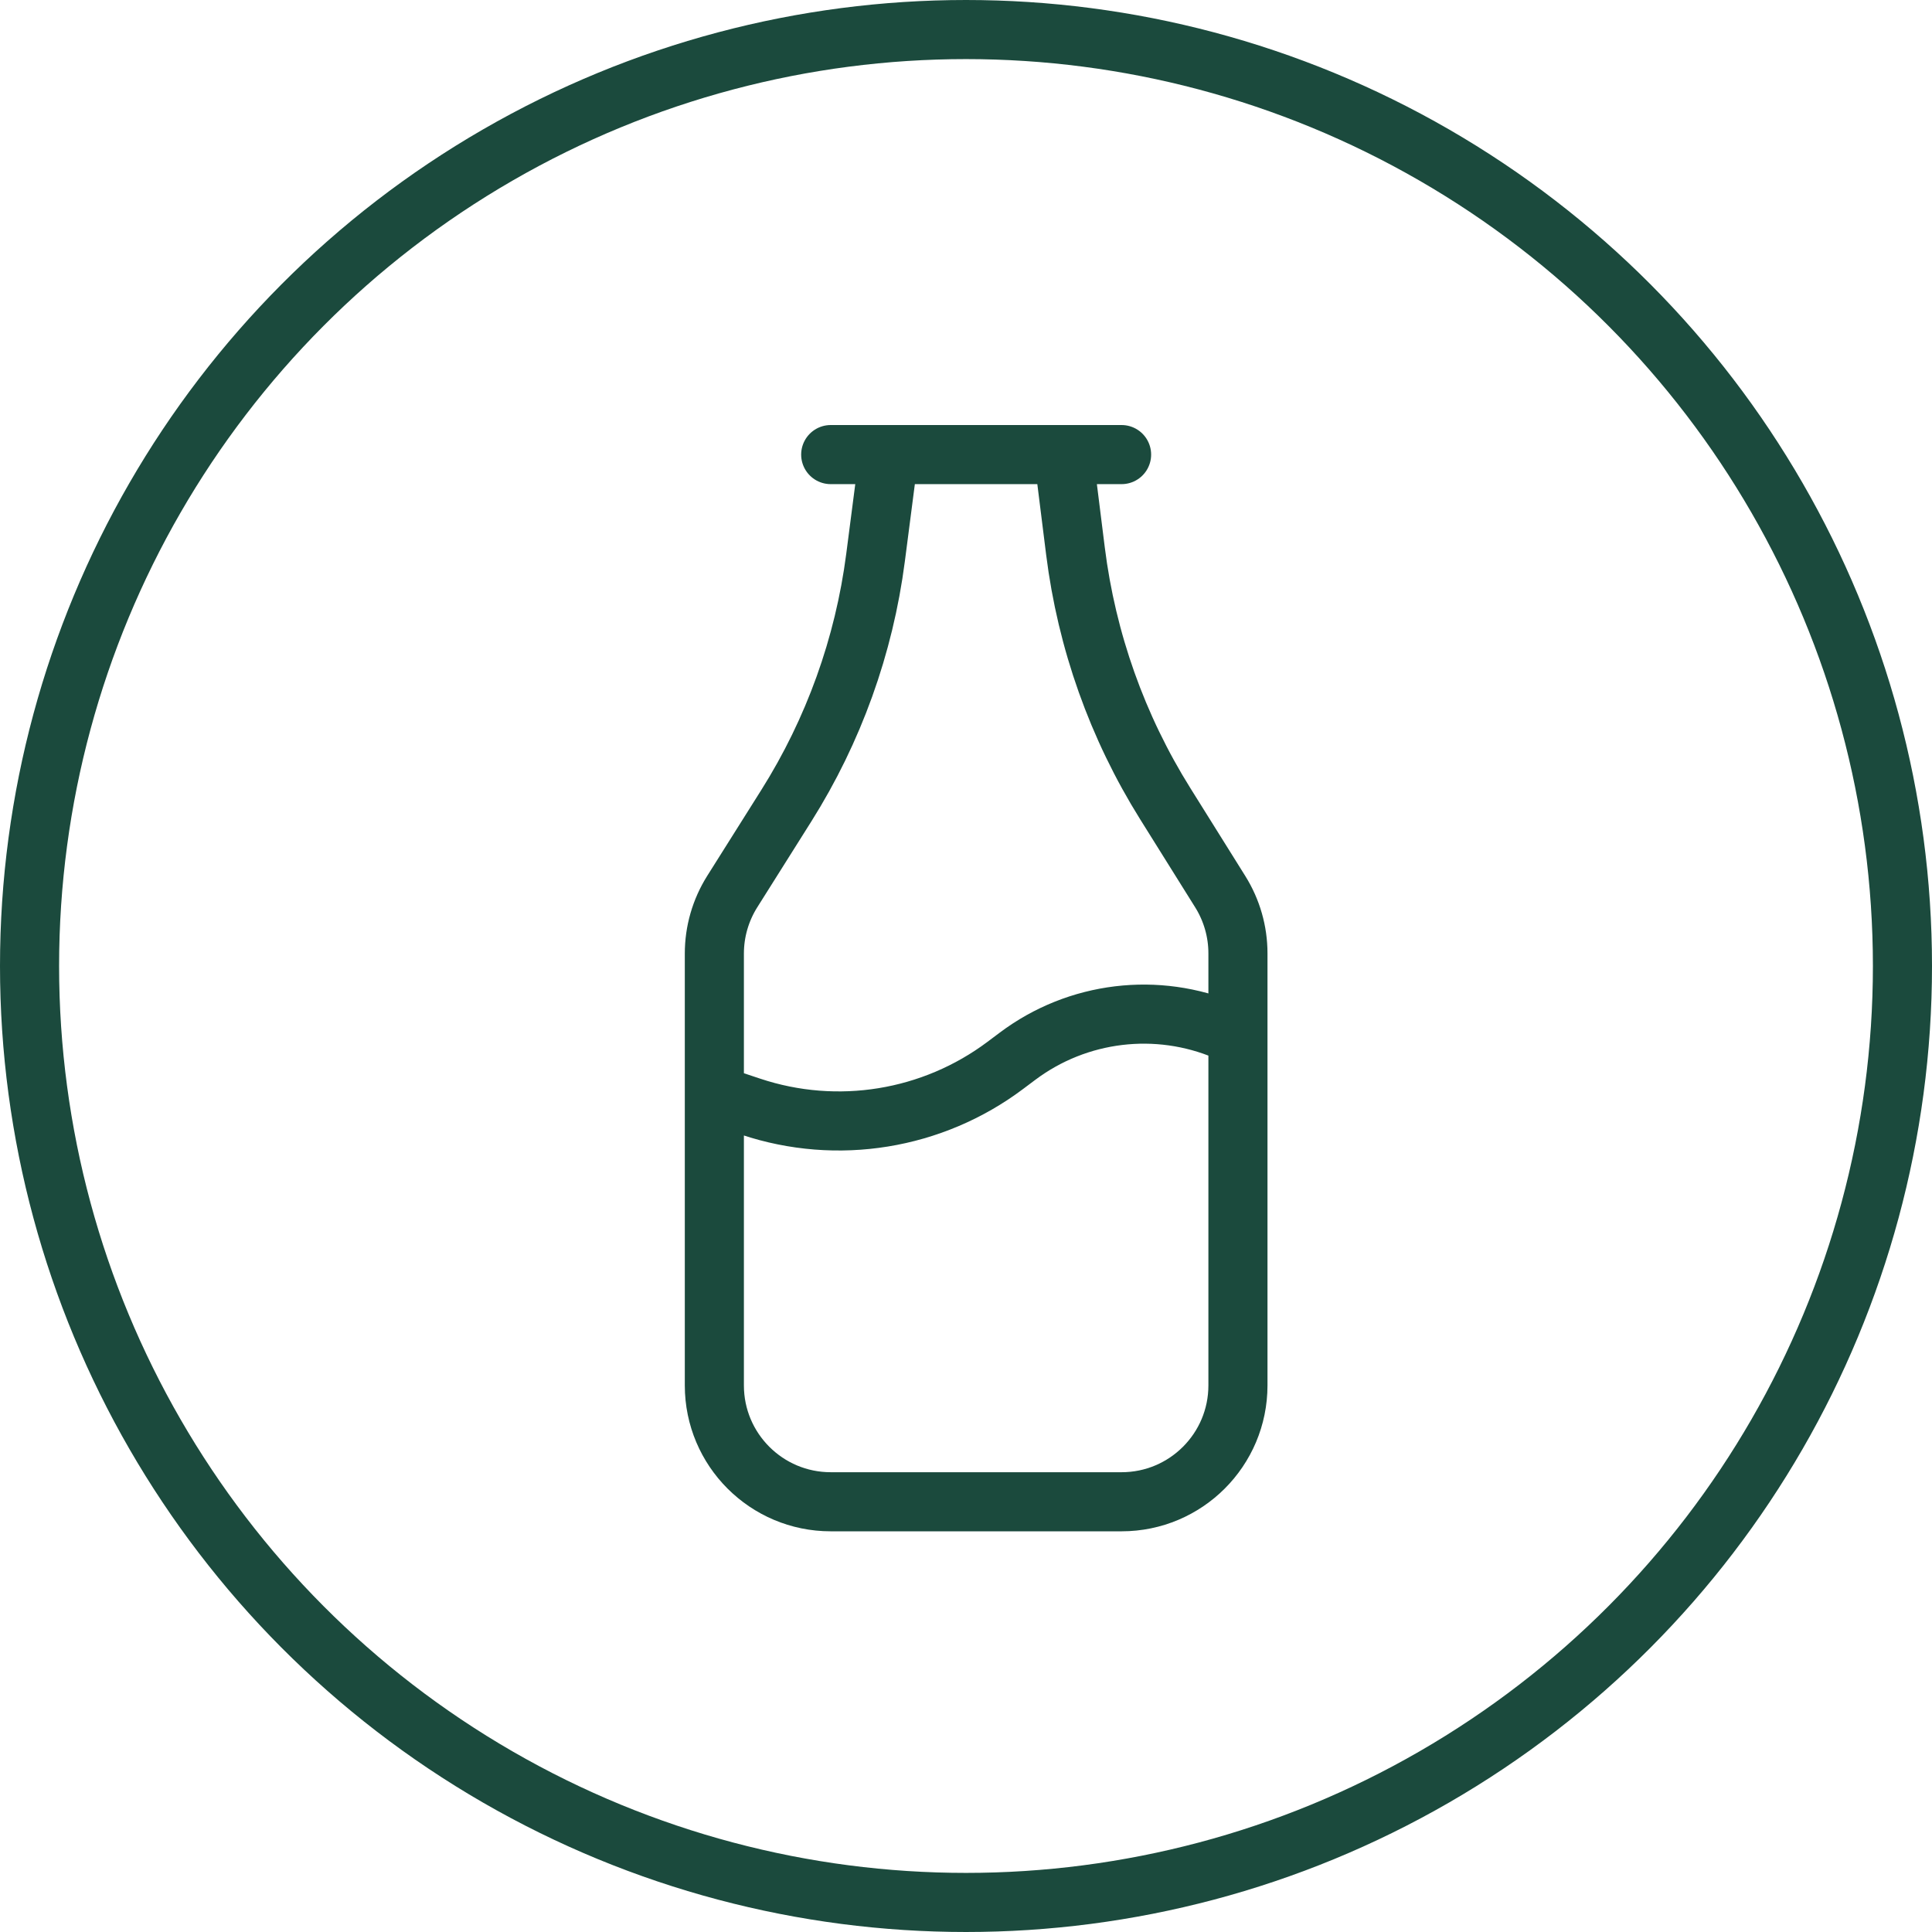
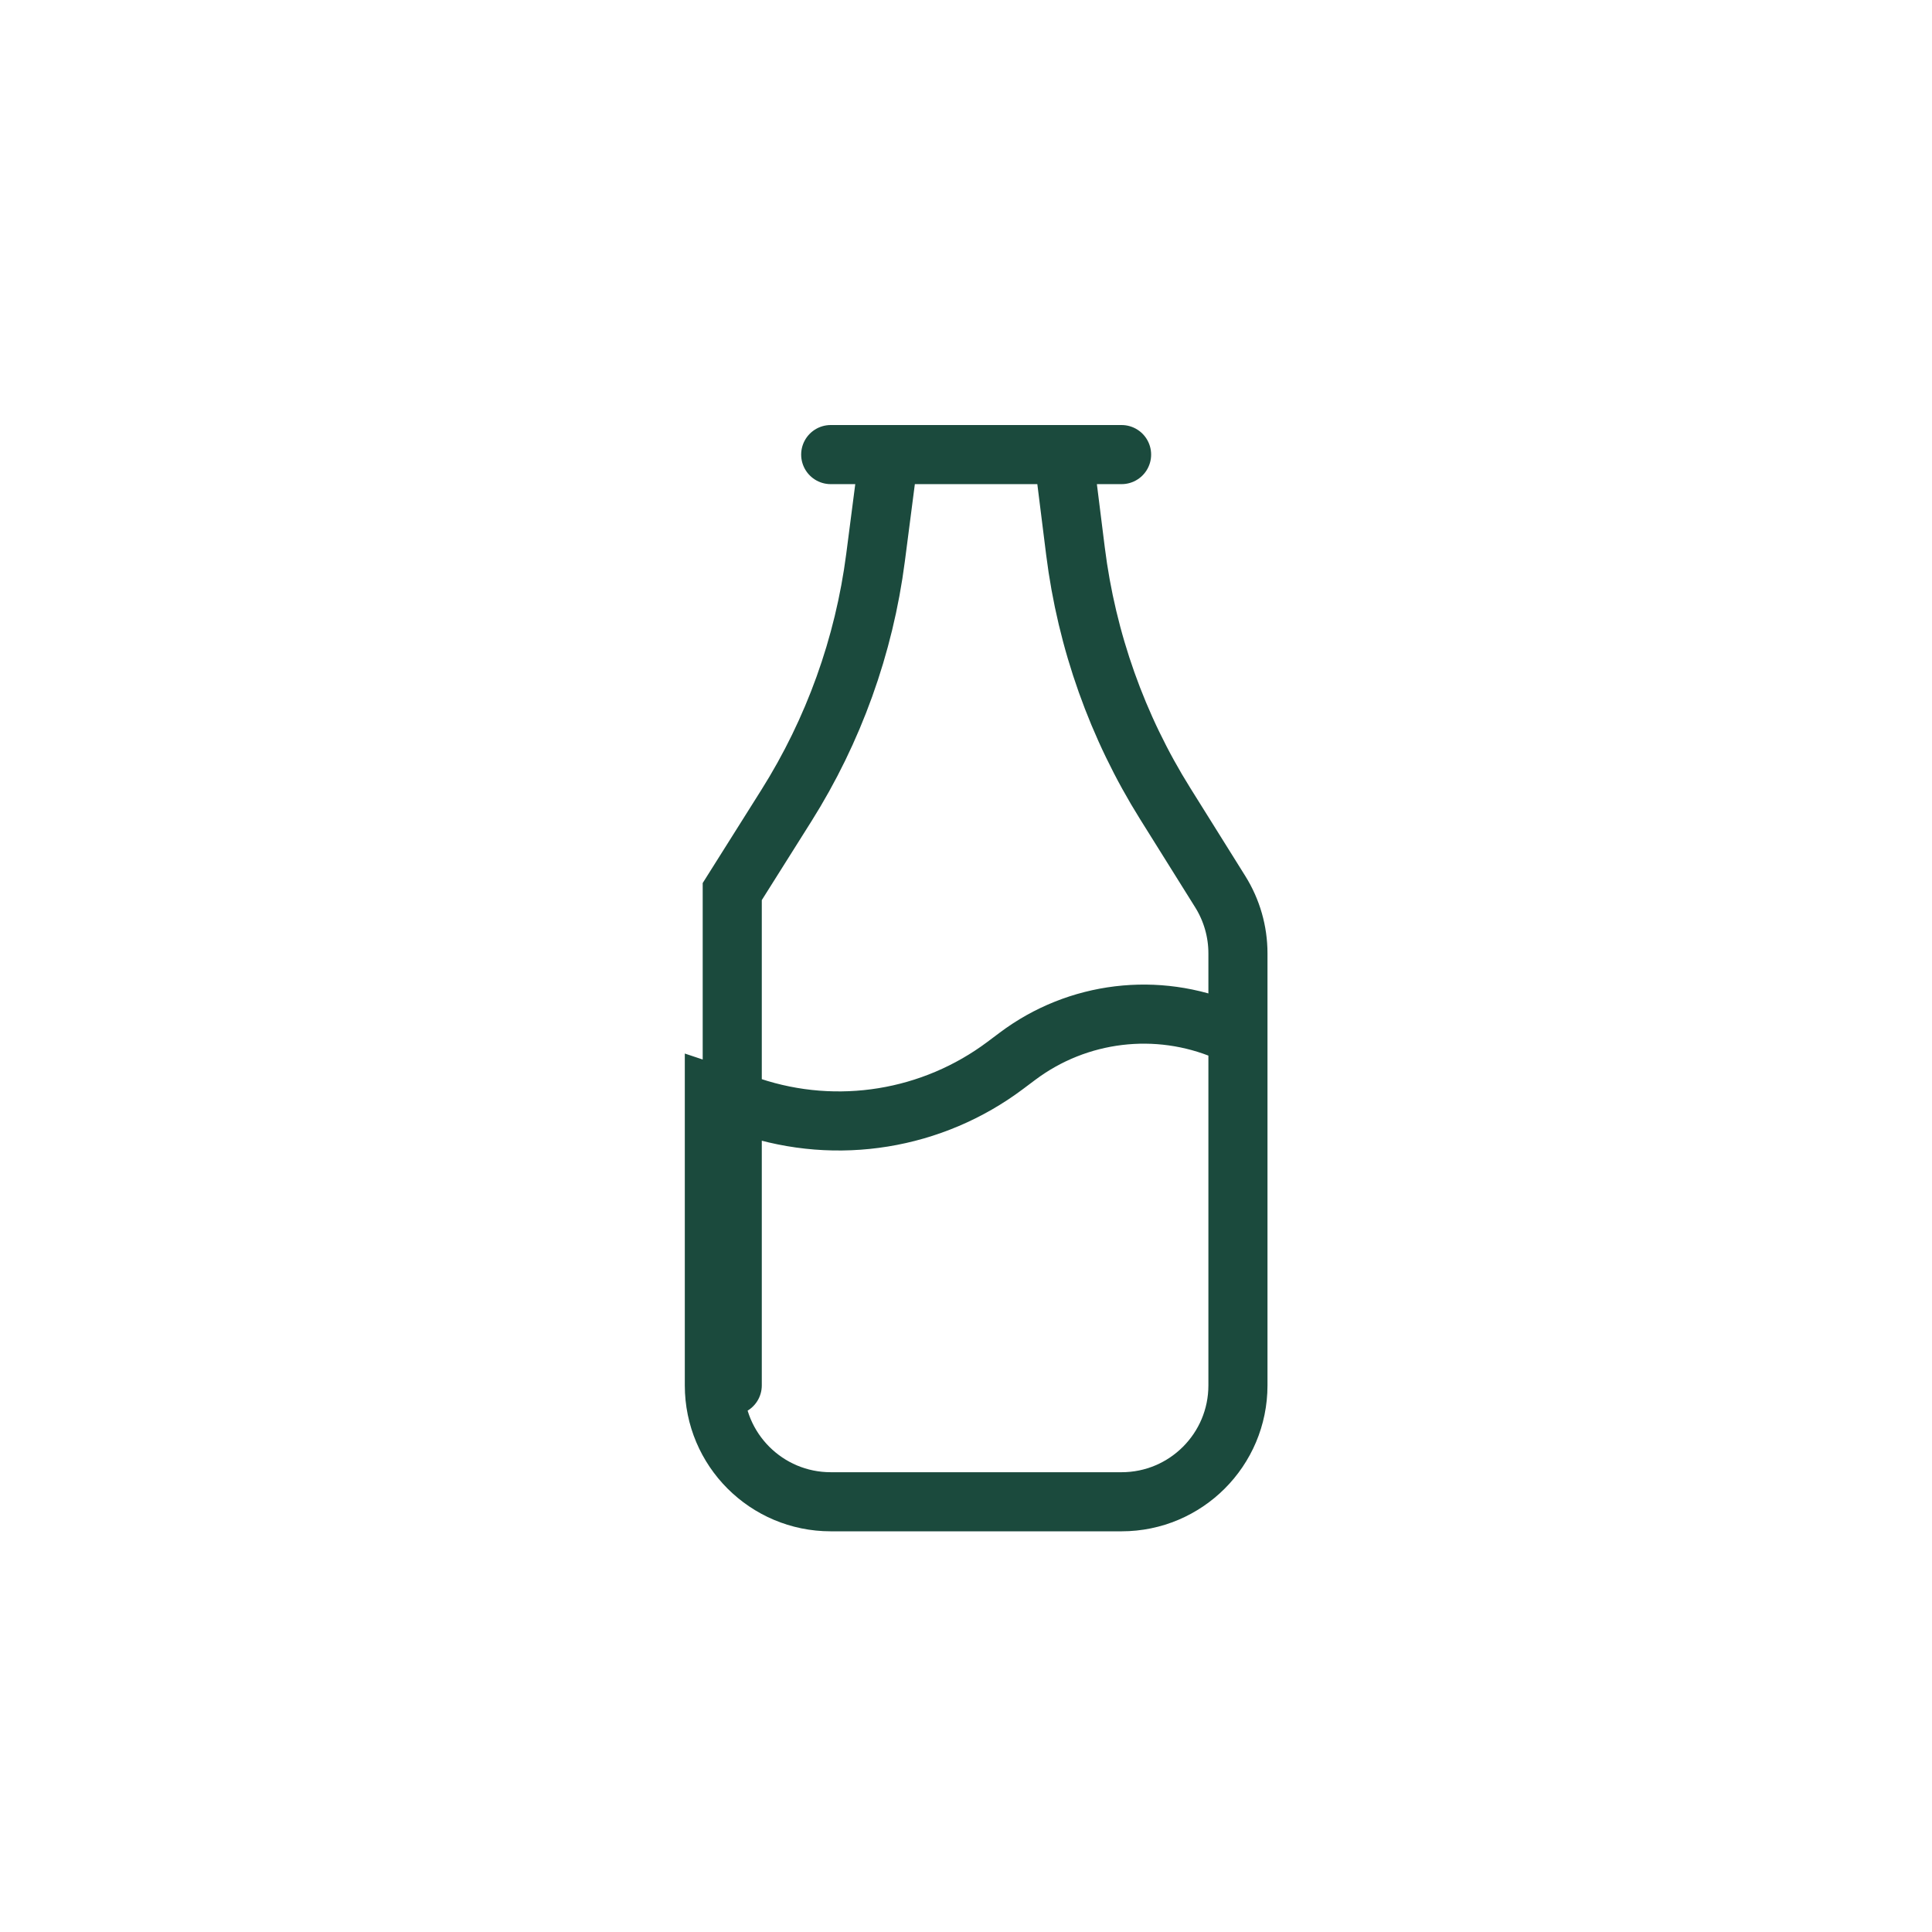
<svg xmlns="http://www.w3.org/2000/svg" width="119" height="119" viewBox="0 0 119 119" fill="none">
-   <circle cx="59.5" cy="59.5" r="57.68" stroke="#1B4A3D" stroke-width="3.64" />
-   <path d="M76.25 85.333V58.722C76.25 57.379 75.873 56.063 75.161 54.924L71.771 49.5C68.82 44.779 66.934 39.472 66.243 33.947L65.5 28H54.75L53.928 34.35C53.224 39.782 51.349 44.996 48.43 49.631L45.102 54.916C44.382 56.06 44 57.384 44 58.735V85.333M76.25 85.333C76.25 89.291 73.041 92.5 69.083 92.5H51.167C47.209 92.5 44 89.291 44 85.333M76.25 85.333V63.833L75.51 63.492C71.278 61.697 66.383 62.275 62.673 65.058L61.917 65.625C57.428 68.991 51.574 69.941 46.251 68.167L44 67.417V85.333M51.167 28H69.083" stroke="#1B4A3D" stroke-width="3.64" stroke-linecap="round" />
+   <path d="M76.25 85.333V58.722C76.25 57.379 75.873 56.063 75.161 54.924L71.771 49.5C68.82 44.779 66.934 39.472 66.243 33.947L65.5 28H54.75L53.928 34.35C53.224 39.782 51.349 44.996 48.43 49.631L45.102 54.916V85.333M76.25 85.333C76.25 89.291 73.041 92.5 69.083 92.5H51.167C47.209 92.5 44 89.291 44 85.333M76.25 85.333V63.833L75.51 63.492C71.278 61.697 66.383 62.275 62.673 65.058L61.917 65.625C57.428 68.991 51.574 69.941 46.251 68.167L44 67.417V85.333M51.167 28H69.083" stroke="#1B4A3D" stroke-width="3.64" stroke-linecap="round" />
</svg>